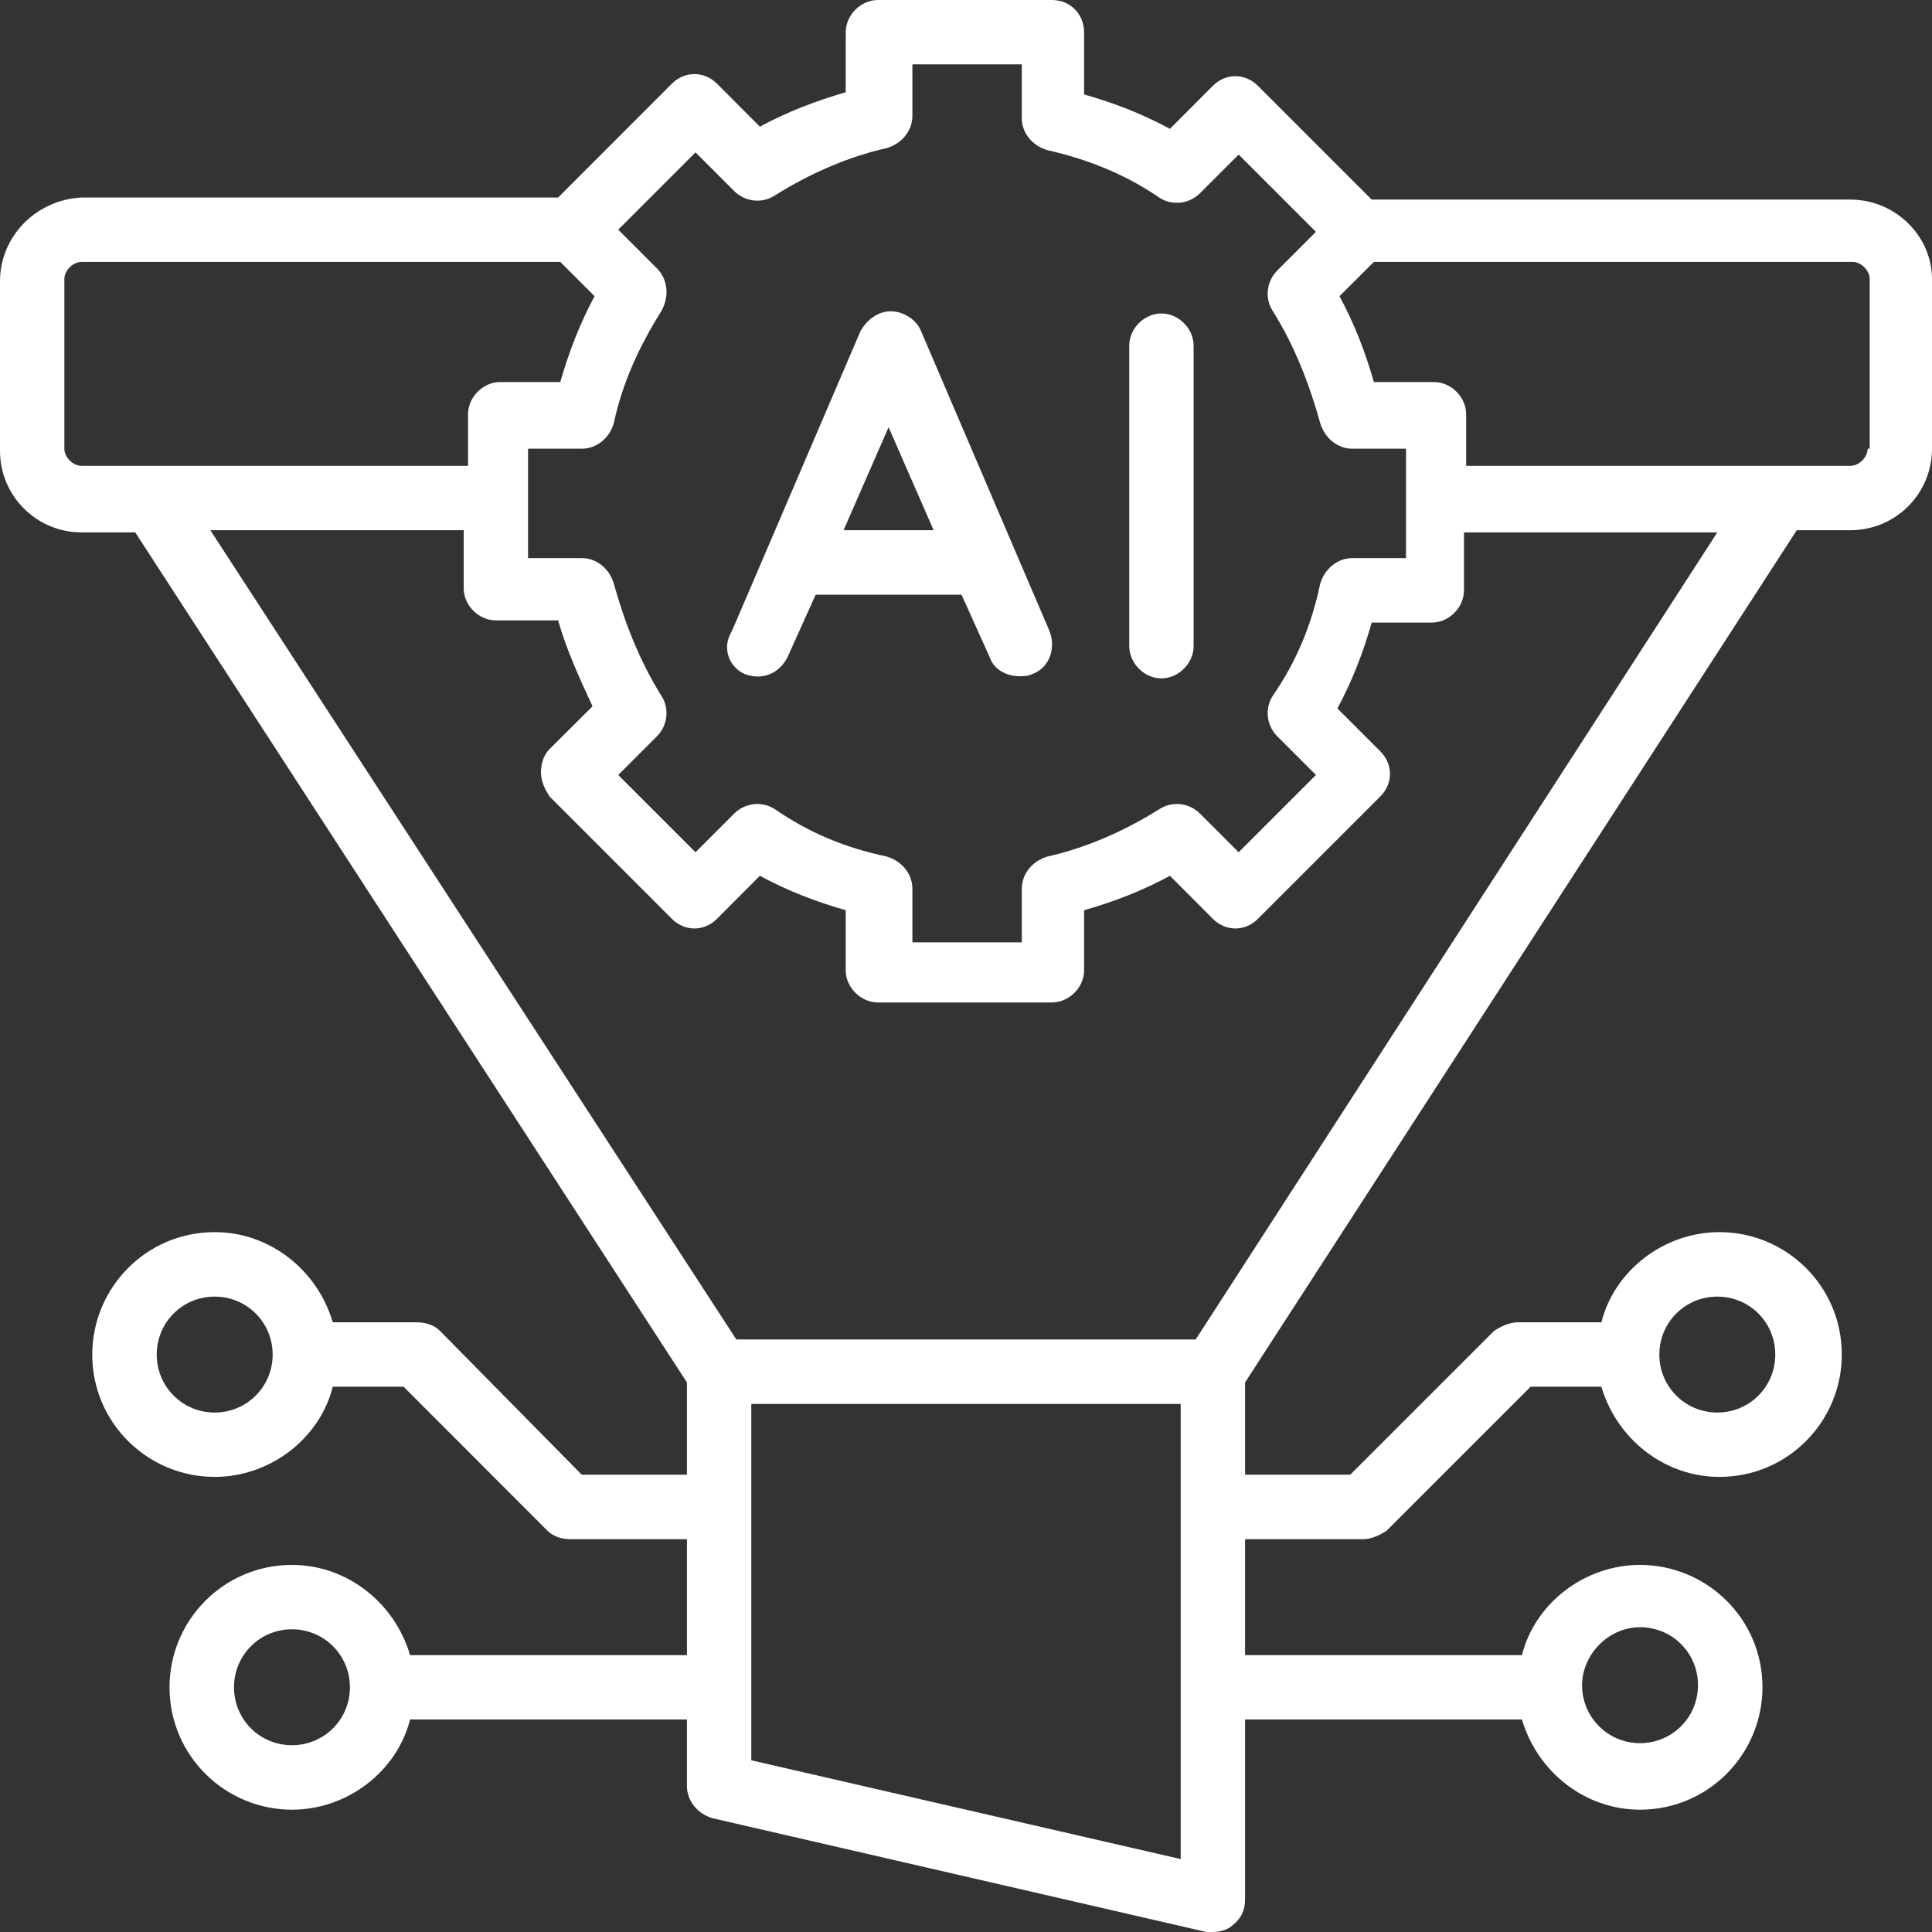
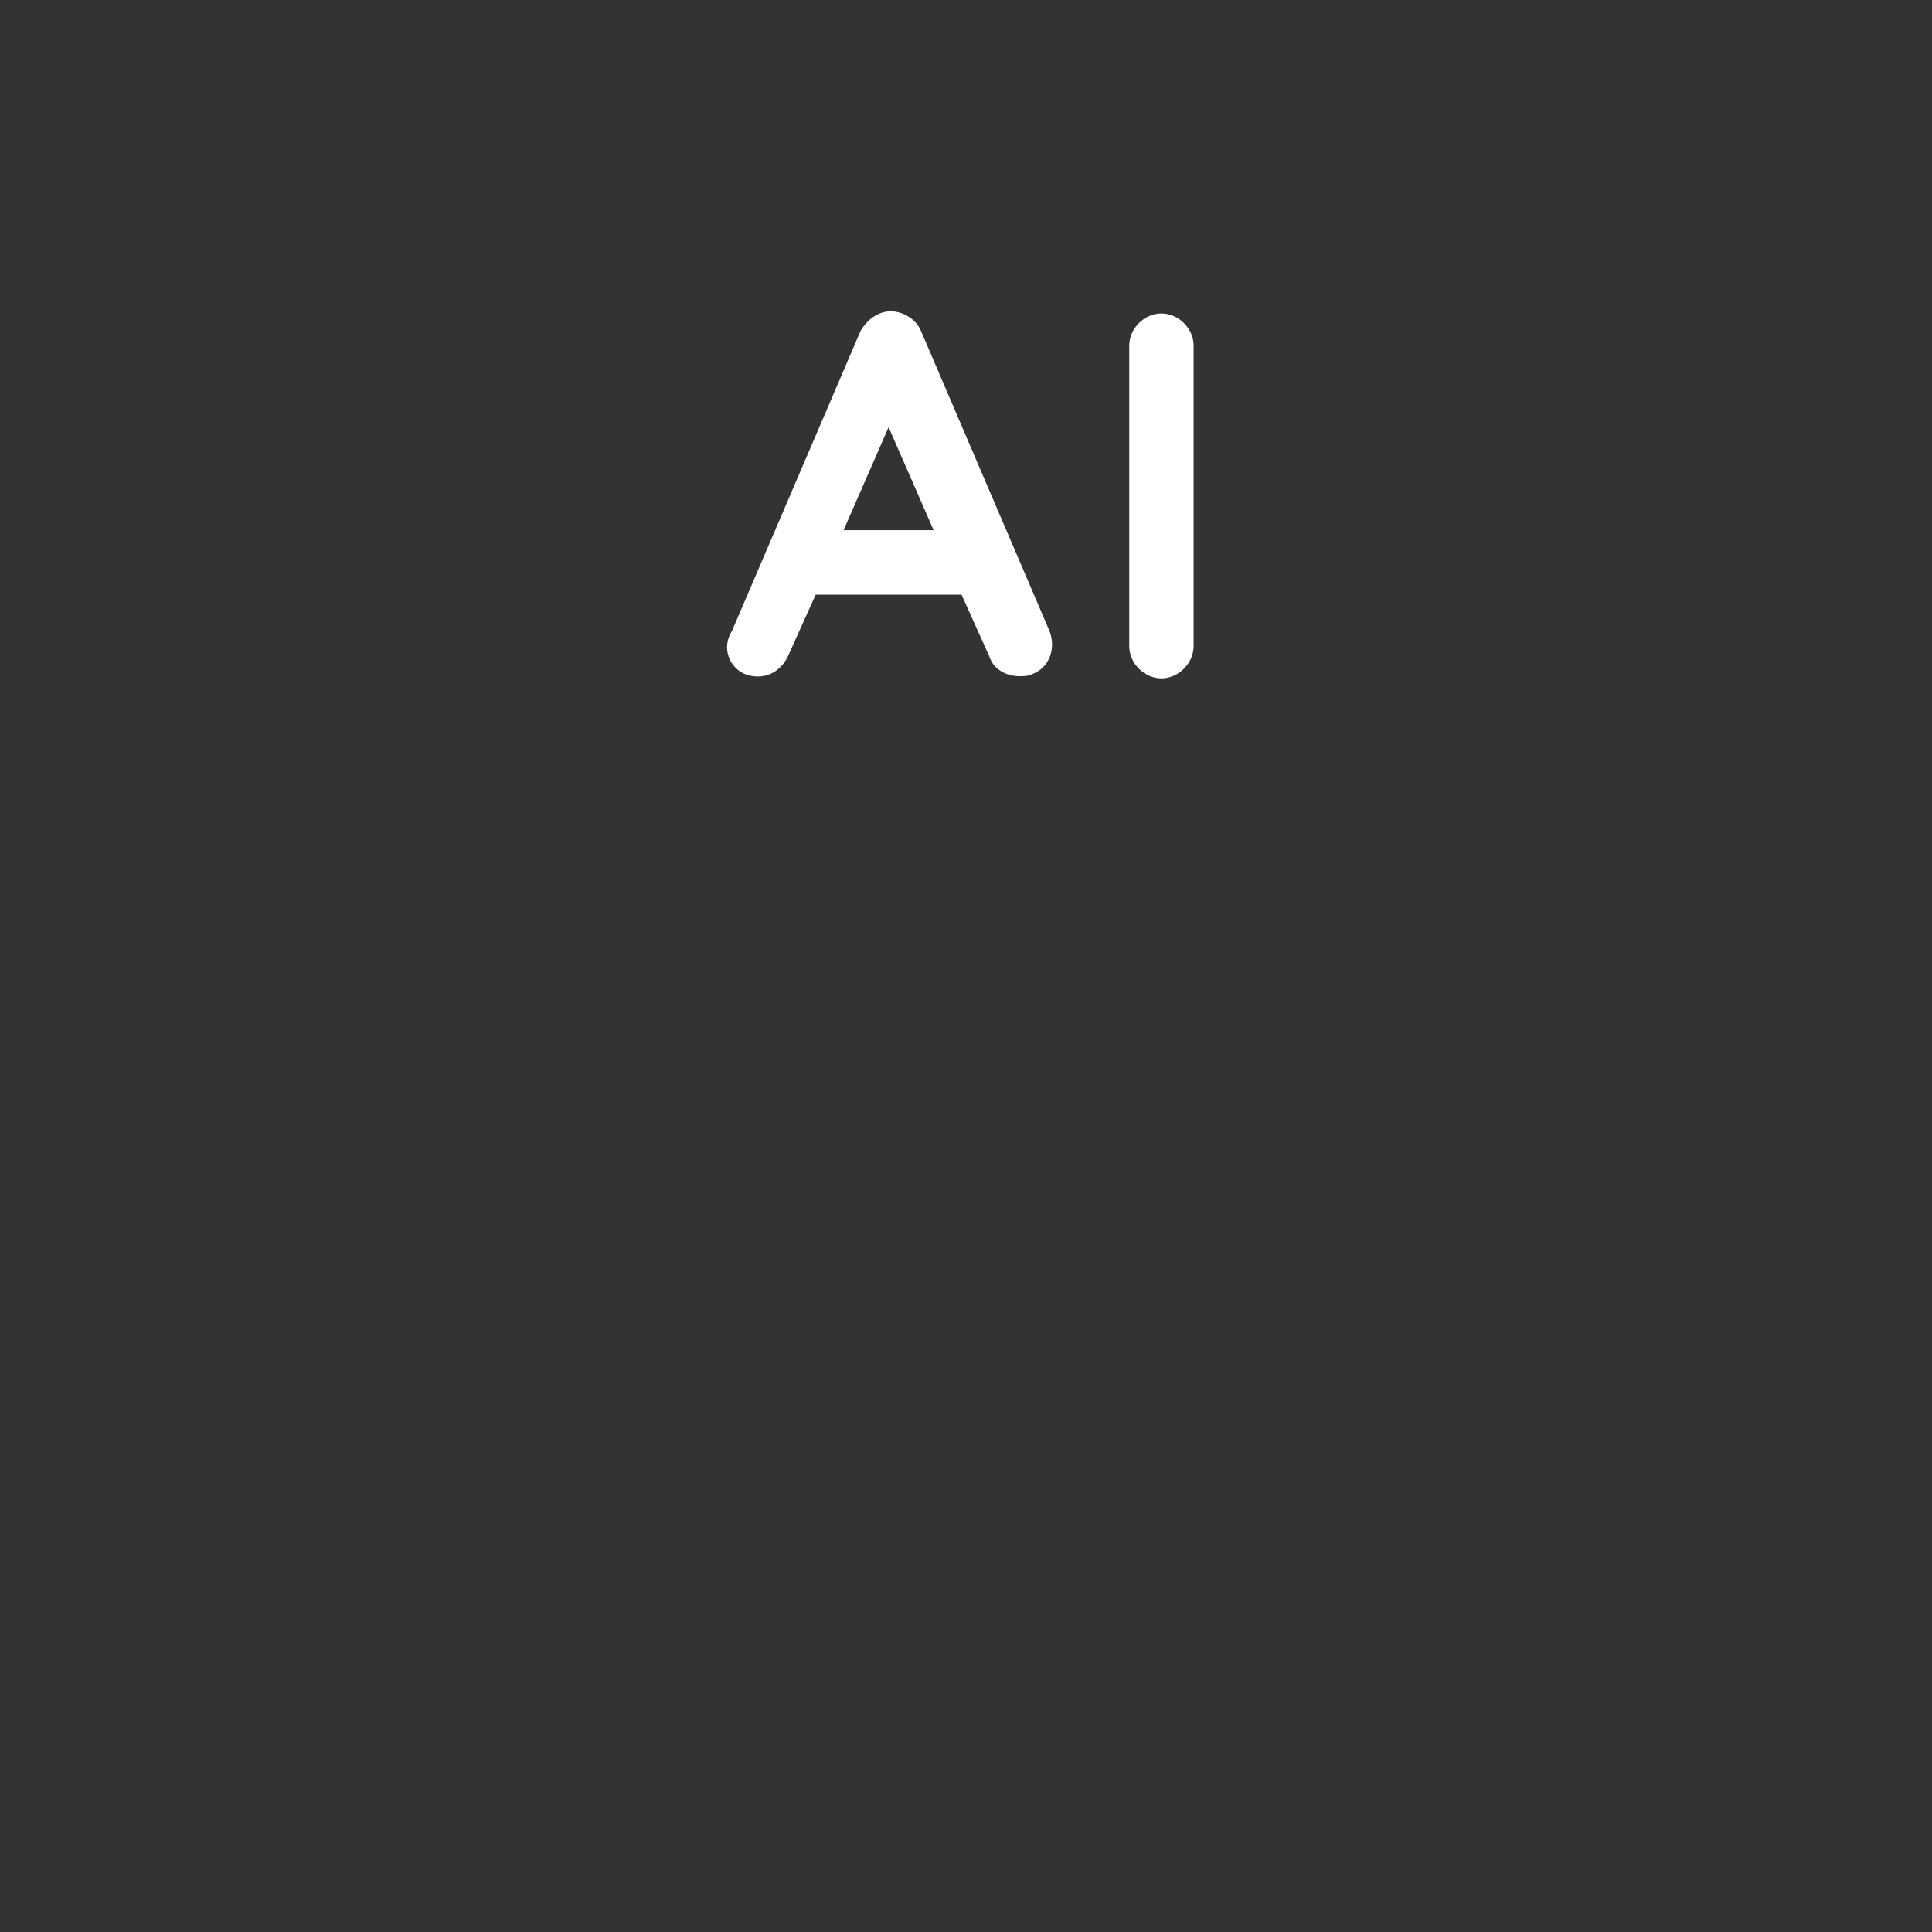
<svg xmlns="http://www.w3.org/2000/svg" width="16" height="16" viewBox="0 0 16 16" fill="none">
  <rect x="0" y="0" width="16" height="16" fill="#333333" stroke="none" />
-   <path d="M15.324 1.653H11.36L10.418 0.711C10.311 0.604 10.151 0.604 10.044 0.711L9.689 1.067C9.458 0.942 9.227 0.853 8.978 0.782V0.267C8.978 0.124 8.871 0 8.711 0H7.271C7.129 0 7.004 0.124 7.004 0.267V0.764C6.756 0.836 6.524 0.924 6.293 1.049L5.938 0.693C5.831 0.587 5.671 0.587 5.564 0.693L4.622 1.636H0.676C0.302 1.653 0 1.956 0 2.329V3.733C0 4.107 0.302 4.409 0.676 4.409H1.12L5.689 11.449V12.213H4.818L3.644 11.022C3.591 10.969 3.52 10.951 3.449 10.951H2.756C2.631 10.524 2.24 10.204 1.778 10.204C1.209 10.204 0.764 10.667 0.764 11.218C0.764 11.787 1.227 12.231 1.778 12.231C2.24 12.231 2.649 11.911 2.756 11.484H3.342L4.533 12.676C4.587 12.729 4.658 12.747 4.729 12.747H5.689V13.707H3.396C3.271 13.28 2.88 12.96 2.418 12.96C1.849 12.96 1.404 13.422 1.404 13.973C1.404 14.542 1.867 14.987 2.418 14.987C2.88 14.987 3.289 14.667 3.396 14.24H5.689V14.791C5.689 14.916 5.778 15.022 5.902 15.058L9.991 16H10.044C10.098 16 10.169 15.982 10.204 15.947C10.276 15.893 10.311 15.822 10.311 15.733V14.24H12.604C12.729 14.667 13.12 14.987 13.582 14.987C14.151 14.987 14.596 14.524 14.596 13.973C14.596 13.404 14.133 12.96 13.582 12.96C13.12 12.96 12.711 13.28 12.604 13.707H10.311V12.747H11.289C11.36 12.747 11.431 12.711 11.484 12.676L12.676 11.484H13.262C13.387 11.911 13.778 12.231 14.24 12.231C14.809 12.231 15.253 11.769 15.253 11.218C15.253 10.649 14.791 10.204 14.24 10.204C13.778 10.204 13.369 10.524 13.262 10.951H12.569C12.498 10.951 12.427 10.987 12.373 11.022L11.182 12.213H10.311V11.449L14.88 4.391H15.324C15.698 4.391 16 4.089 16 3.716V2.311C16 1.956 15.698 1.653 15.324 1.653ZM1.778 11.698C1.511 11.698 1.298 11.484 1.298 11.218C1.298 10.951 1.511 10.738 1.778 10.738C2.044 10.738 2.258 10.951 2.258 11.218C2.258 11.484 2.044 11.698 1.778 11.698ZM2.418 14.453C2.151 14.453 1.938 14.24 1.938 13.973C1.938 13.707 2.151 13.493 2.418 13.493C2.684 13.493 2.898 13.707 2.898 13.973C2.898 14.24 2.684 14.453 2.418 14.453ZM13.582 13.476C13.849 13.476 14.062 13.689 14.062 13.956C14.062 14.222 13.849 14.436 13.582 14.436C13.316 14.436 13.102 14.222 13.102 13.956C13.102 13.707 13.316 13.476 13.582 13.476ZM14.222 10.738C14.489 10.738 14.702 10.951 14.702 11.218C14.702 11.484 14.489 11.698 14.222 11.698C13.956 11.698 13.742 11.484 13.742 11.218C13.742 10.951 13.956 10.738 14.222 10.738ZM5.44 2.222L5.12 1.902L5.76 1.262L6.08 1.582C6.169 1.671 6.311 1.689 6.418 1.618C6.702 1.44 7.022 1.298 7.342 1.227C7.467 1.191 7.556 1.084 7.556 0.96V0.533H8.462V0.978C8.462 1.102 8.551 1.209 8.676 1.244C8.996 1.316 9.316 1.44 9.6 1.636C9.707 1.707 9.849 1.689 9.938 1.6L10.258 1.28L10.898 1.92L10.578 2.24C10.489 2.329 10.471 2.471 10.542 2.578C10.72 2.862 10.844 3.182 10.933 3.502C10.969 3.627 11.076 3.716 11.2 3.716H11.644V4.622H11.2C11.076 4.622 10.969 4.711 10.933 4.836C10.862 5.173 10.738 5.476 10.542 5.76C10.471 5.867 10.489 6.009 10.578 6.098L10.898 6.418L10.258 7.058L9.938 6.738C9.849 6.649 9.707 6.631 9.6 6.702C9.316 6.88 8.996 7.022 8.676 7.093C8.551 7.129 8.462 7.236 8.462 7.36V7.804H7.556V7.36C7.556 7.236 7.467 7.129 7.342 7.093C7.004 7.022 6.702 6.898 6.418 6.702C6.311 6.631 6.169 6.649 6.08 6.738L5.76 7.058L5.12 6.418L5.44 6.098C5.529 6.009 5.547 5.867 5.476 5.76C5.298 5.476 5.173 5.156 5.084 4.836C5.049 4.711 4.942 4.622 4.818 4.622H4.373V3.716H4.818C4.942 3.716 5.049 3.627 5.084 3.502C5.156 3.164 5.298 2.862 5.476 2.578C5.547 2.453 5.529 2.311 5.44 2.222ZM0.533 3.716V2.311C0.533 2.24 0.604 2.169 0.676 2.169H4.64L4.924 2.453C4.8 2.684 4.711 2.916 4.64 3.164H4.142C4 3.164 3.876 3.289 3.876 3.431V3.858H0.676C0.604 3.858 0.533 3.787 0.533 3.716ZM9.778 15.396L6.222 14.578V11.627H9.778V15.396ZM9.902 11.093H6.098L1.742 4.391H3.84V4.871C3.84 5.013 3.964 5.138 4.107 5.138H4.622C4.693 5.387 4.8 5.618 4.907 5.849L4.551 6.204C4.498 6.258 4.48 6.329 4.48 6.4C4.48 6.471 4.516 6.542 4.551 6.596L5.564 7.609C5.671 7.716 5.831 7.716 5.938 7.609L6.293 7.253C6.524 7.378 6.756 7.467 7.004 7.538V8.036C7.004 8.178 7.129 8.302 7.271 8.302H8.711C8.853 8.302 8.978 8.178 8.978 8.036V7.538C9.227 7.467 9.458 7.378 9.689 7.253L10.044 7.609C10.151 7.716 10.311 7.716 10.418 7.609L11.431 6.596C11.538 6.489 11.538 6.329 11.431 6.222L11.076 5.867C11.2 5.636 11.289 5.404 11.36 5.156H11.858C12 5.156 12.124 5.031 12.124 4.889V4.409H14.222L9.902 11.093ZM15.467 3.716C15.467 3.787 15.396 3.858 15.324 3.858H12.142V3.431C12.142 3.289 12.018 3.164 11.876 3.164H11.378C11.307 2.916 11.218 2.684 11.093 2.453L11.378 2.169H15.342C15.413 2.169 15.484 2.24 15.484 2.311V3.716H15.467Z" fill="white" />
  <path d="M6.168 5.582C6.31 5.636 6.452 5.582 6.523 5.44L6.755 4.925H7.963L8.195 5.44C8.23 5.547 8.337 5.6 8.443 5.6C8.479 5.6 8.515 5.6 8.55 5.582C8.692 5.529 8.746 5.369 8.692 5.227L7.626 2.738C7.59 2.649 7.483 2.578 7.377 2.578C7.27 2.578 7.181 2.649 7.128 2.738L6.061 5.227C5.972 5.369 6.043 5.529 6.168 5.582ZM7.359 3.538L7.732 4.391H6.986L7.359 3.538Z" fill="white" />
  <path d="M9.618 5.618C9.76 5.618 9.885 5.493 9.885 5.351V2.862C9.885 2.72 9.76 2.596 9.618 2.596C9.476 2.596 9.352 2.72 9.352 2.862V5.351C9.352 5.493 9.476 5.618 9.618 5.618Z" fill="white" />
</svg>